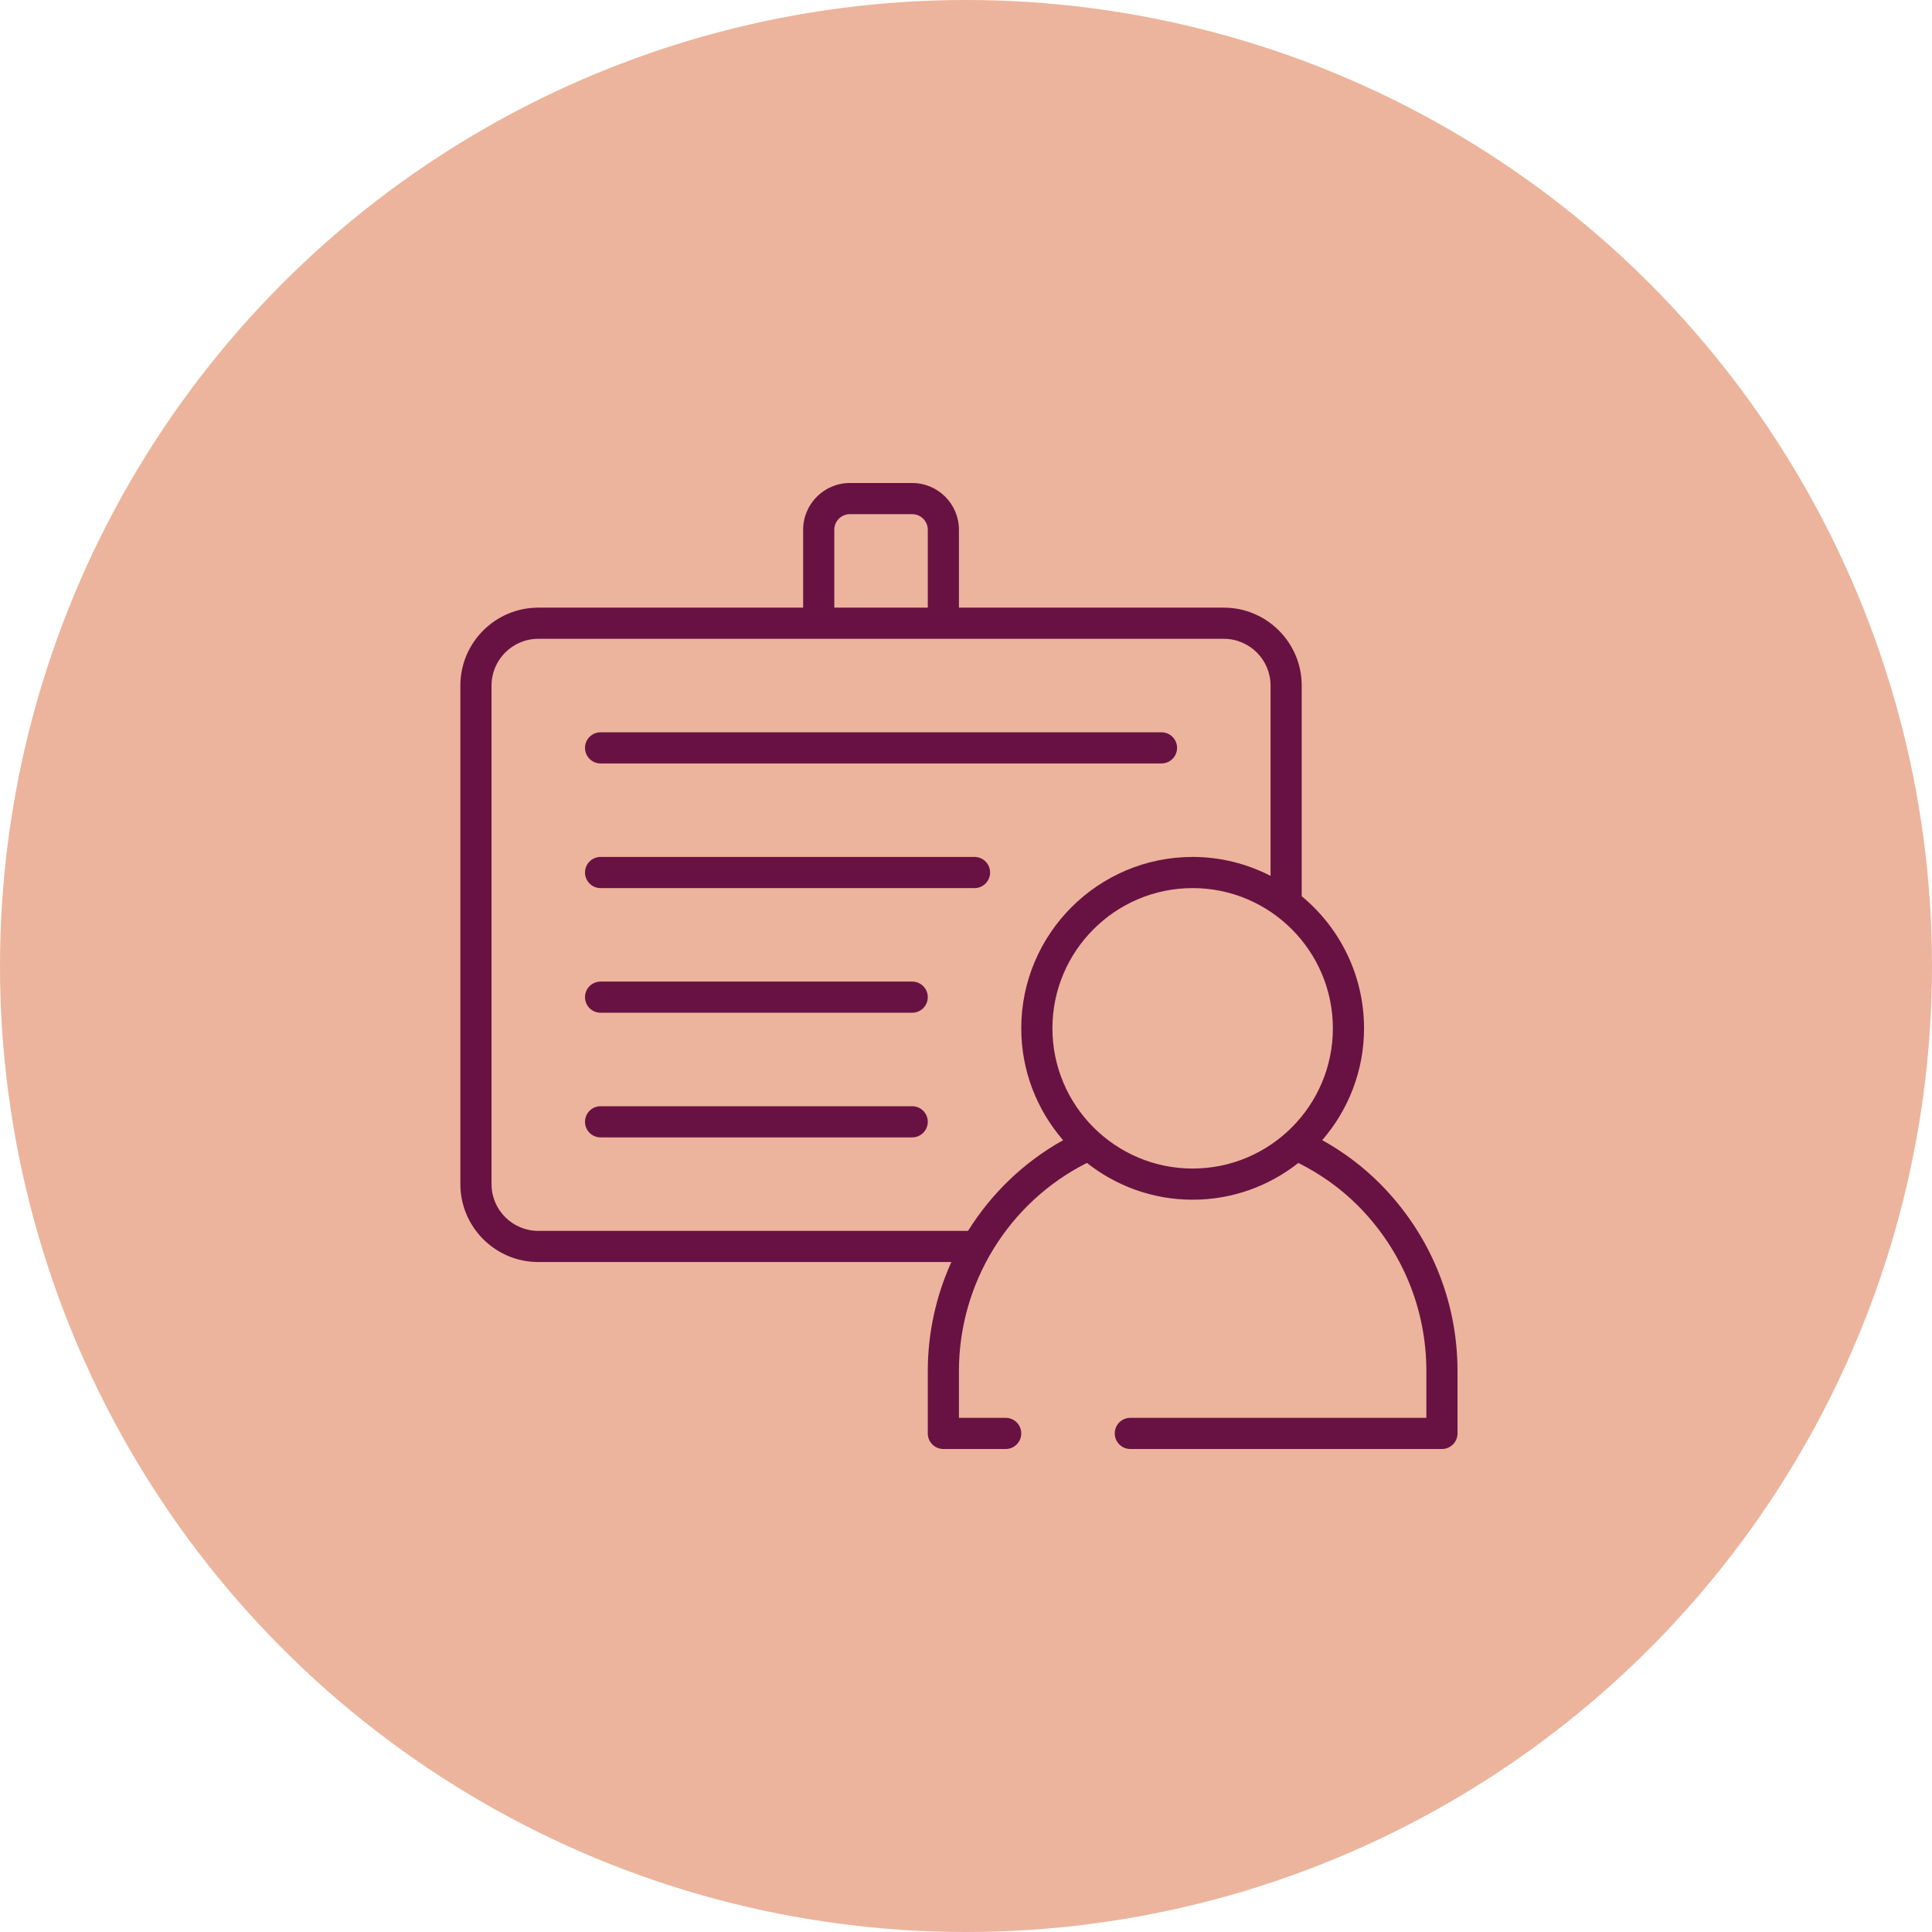
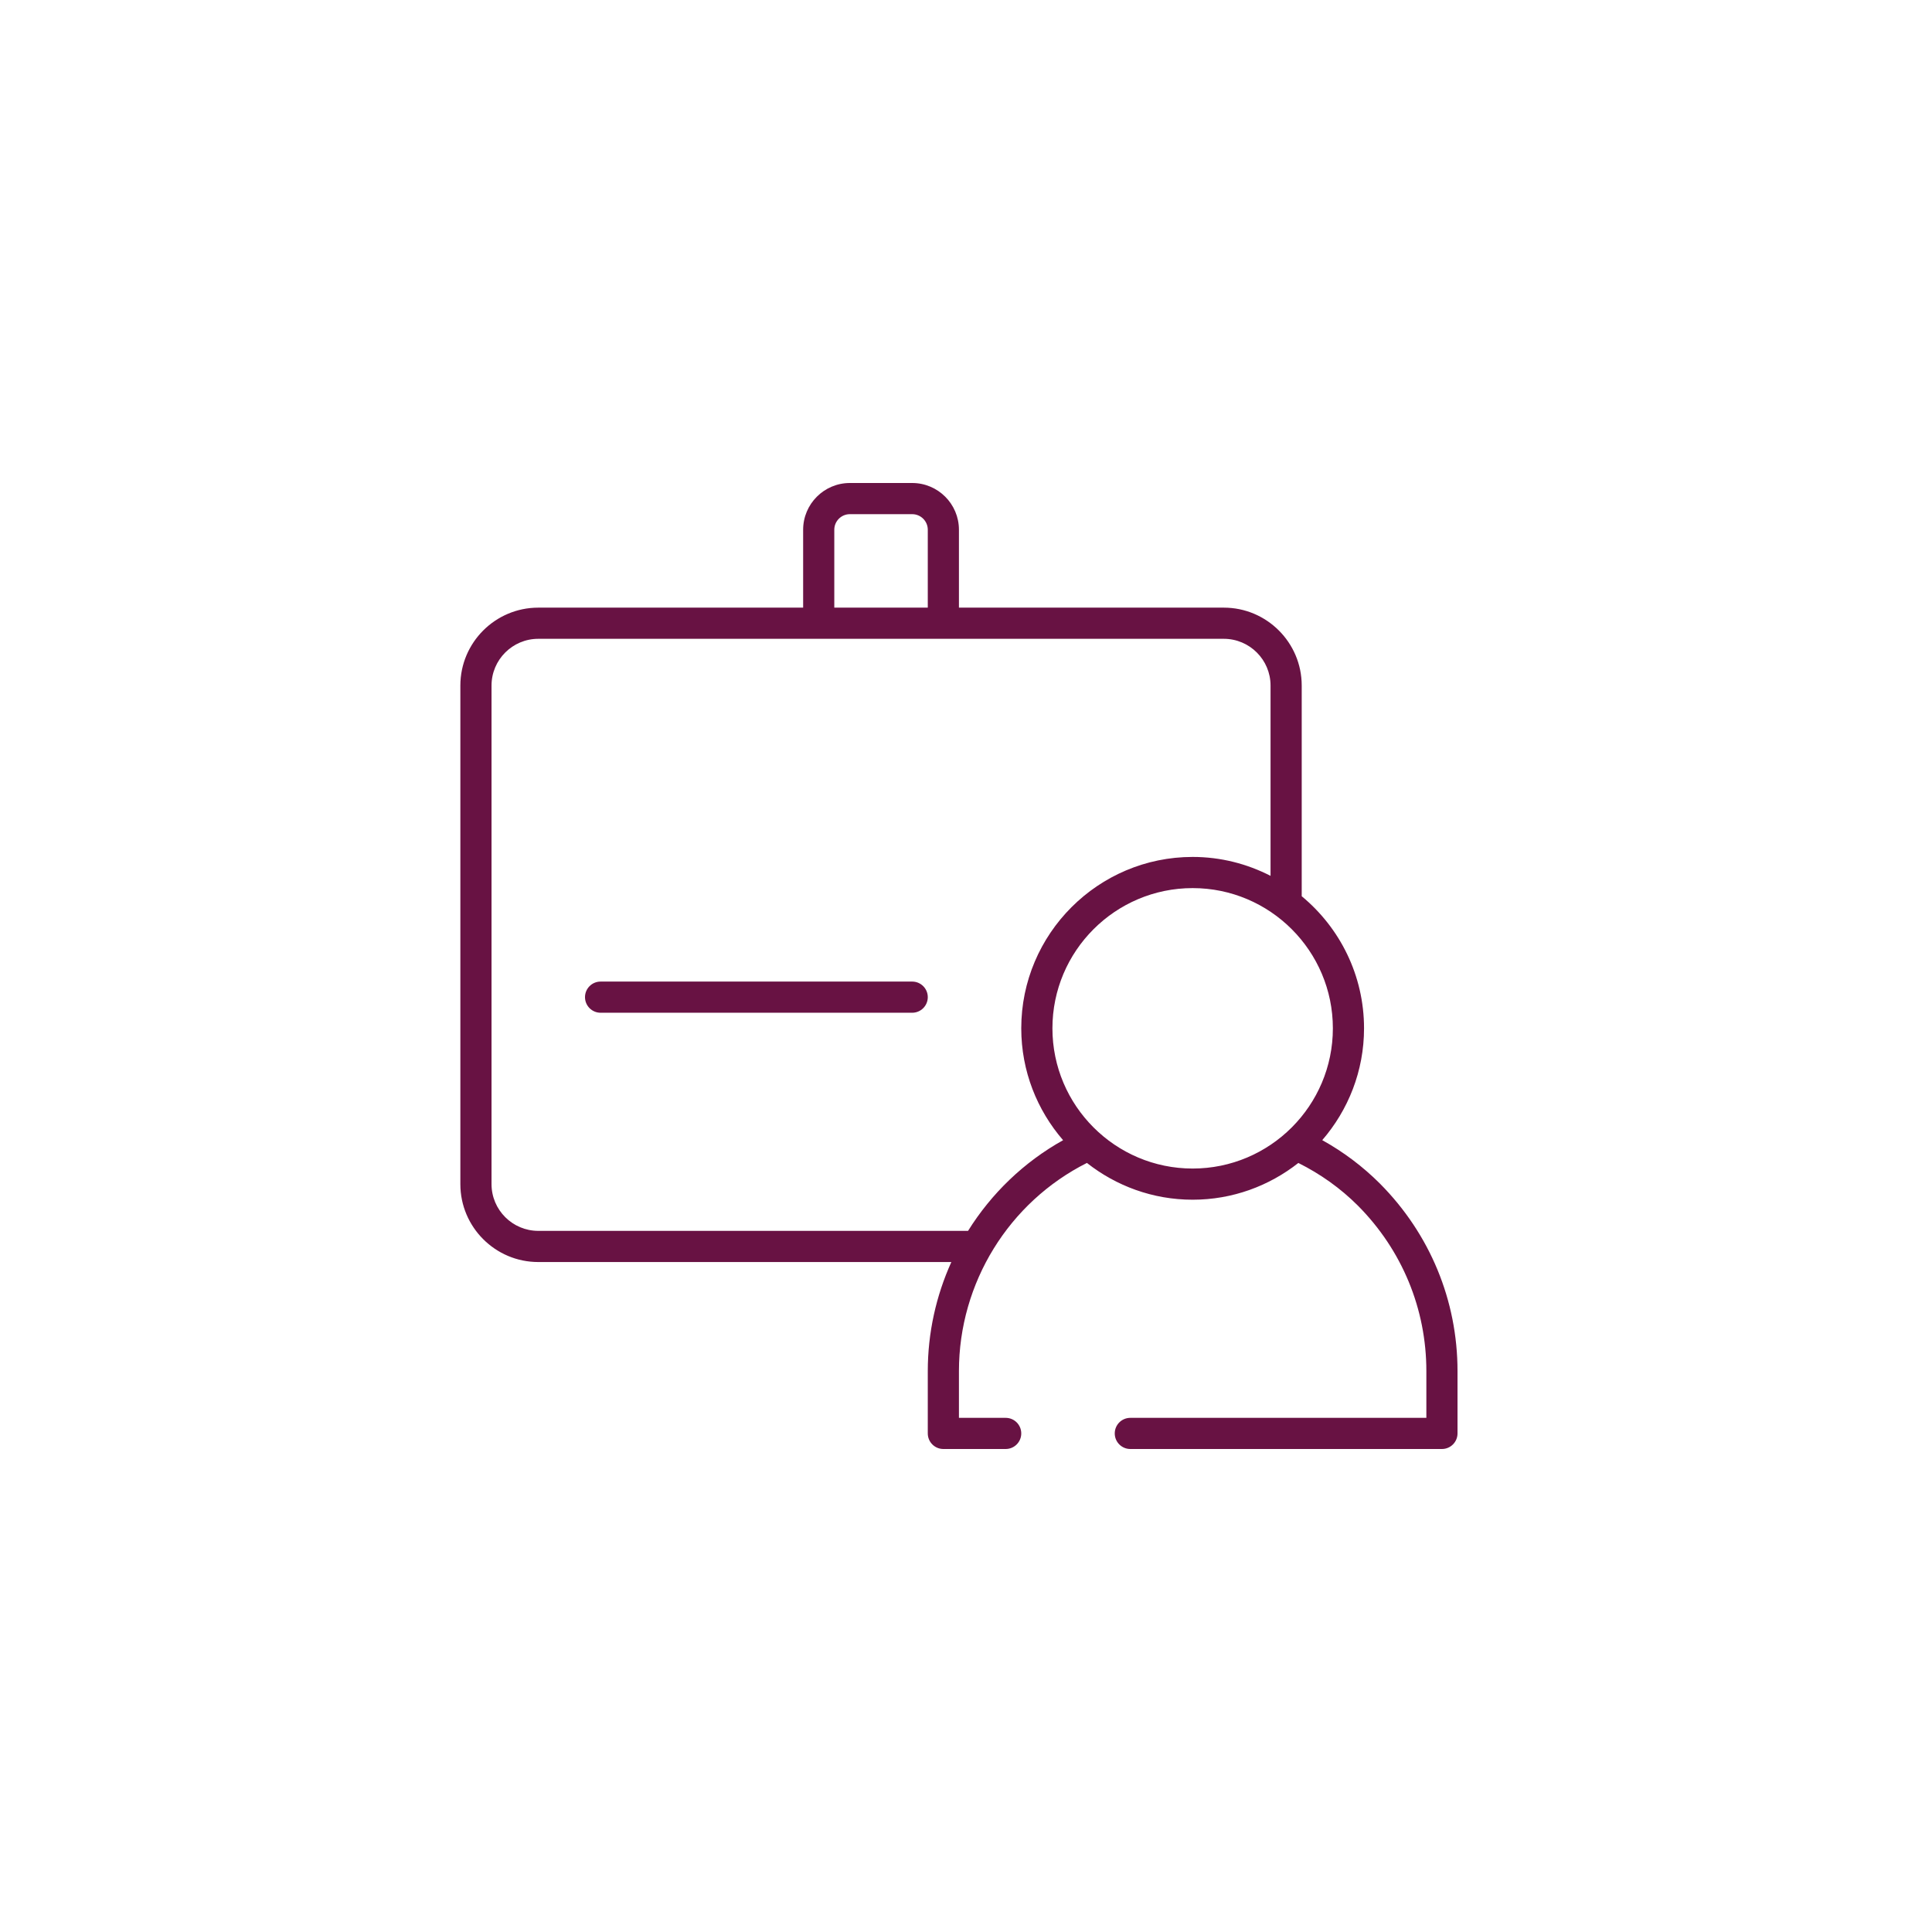
<svg xmlns="http://www.w3.org/2000/svg" width="128" height="128" viewBox="0 0 128 128" fill="none">
-   <circle cx="64" cy="64" r="64" fill="#ECB49C" />
  <g clip-path="url(#clip0_5009_17419)">
    <path d="M91.431 78.423C90.284 77.276 88.999 76.312 87.602 75.538C89.322 73.547 90.371 70.96 90.371 68.129C90.371 64.611 88.762 61.461 86.242 59.377V45.419C86.242 42.574 83.926 40.258 81.081 40.258H63.532V35.097C63.532 33.389 62.143 32 60.435 32H56.306C54.599 32 53.21 33.389 53.21 35.097V40.258H35.661C32.816 40.258 30.5 42.574 30.5 45.419V78.452C30.5 81.297 32.816 83.613 35.661 83.613H63.029C62.021 85.843 61.468 88.299 61.468 90.839V94.968C61.468 95.538 61.93 96 62.5 96H66.629C67.199 96 67.661 95.538 67.661 94.968C67.661 94.397 67.199 93.936 66.629 93.936H63.532V90.839C63.532 84.988 66.844 79.647 72.011 77.047C73.943 78.568 76.372 79.484 79.016 79.484C81.659 79.484 84.088 78.569 86.019 77.049C87.472 77.774 88.804 78.716 89.969 79.881C92.891 82.823 94.5 86.715 94.5 90.839V93.936H74.887C74.317 93.936 73.855 94.397 73.855 94.968C73.855 95.538 74.317 96 74.887 96H95.532C96.102 96 96.564 95.538 96.564 94.968V90.839C96.564 86.166 94.742 81.758 91.431 78.423ZM55.274 35.097C55.274 34.527 55.737 34.065 56.306 34.065H60.435C61.005 34.065 61.468 34.527 61.468 35.097V40.258H55.274V35.097ZM64.136 81.548H35.661C33.954 81.548 32.565 80.159 32.565 78.452V45.419C32.565 43.712 33.954 42.323 35.661 42.323H81.081C82.788 42.323 84.177 43.712 84.177 45.419V58.028C82.627 57.232 80.875 56.774 79.016 56.774C72.755 56.774 67.661 61.868 67.661 68.129C67.661 70.962 68.711 73.55 70.433 75.541C67.827 76.994 65.678 79.077 64.136 81.548ZM69.726 68.129C69.726 63.006 73.894 58.839 79.016 58.839C84.139 58.839 88.306 63.006 88.306 68.129C88.306 73.252 84.139 77.419 79.016 77.419C73.894 77.419 69.726 73.252 69.726 68.129Z" fill="#681243" />
-     <path d="M77.984 49.548C77.984 48.978 77.521 48.516 76.951 48.516H39.79C39.22 48.516 38.758 48.978 38.758 49.548C38.758 50.119 39.22 50.581 39.79 50.581H76.951C77.521 50.581 77.984 50.119 77.984 49.548Z" fill="#681243" />
-     <path d="M64.564 56.774H39.79C39.22 56.774 38.758 57.236 38.758 57.806C38.758 58.377 39.22 58.839 39.79 58.839H64.564C65.134 58.839 65.597 58.377 65.597 57.806C65.597 57.236 65.134 56.774 64.564 56.774Z" fill="#681243" />
    <path d="M60.435 65.032H39.79C39.22 65.032 38.758 65.494 38.758 66.064C38.758 66.635 39.22 67.097 39.79 67.097H60.435C61.005 67.097 61.468 66.635 61.468 66.064C61.468 65.494 61.005 65.032 60.435 65.032Z" fill="#681243" />
-     <path d="M60.435 73.29H39.79C39.22 73.29 38.758 73.752 38.758 74.323C38.758 74.893 39.22 75.355 39.79 75.355H60.435C61.005 75.355 61.468 74.893 61.468 74.323C61.468 73.752 61.005 73.29 60.435 73.29Z" fill="#681243" />
  </g>
  <defs>
    <clipPath id="clip0_5009_17419">
      <rect width="66.064" height="64" fill="white" transform="translate(30.5 32)" />
    </clipPath>
  </defs>
</svg>